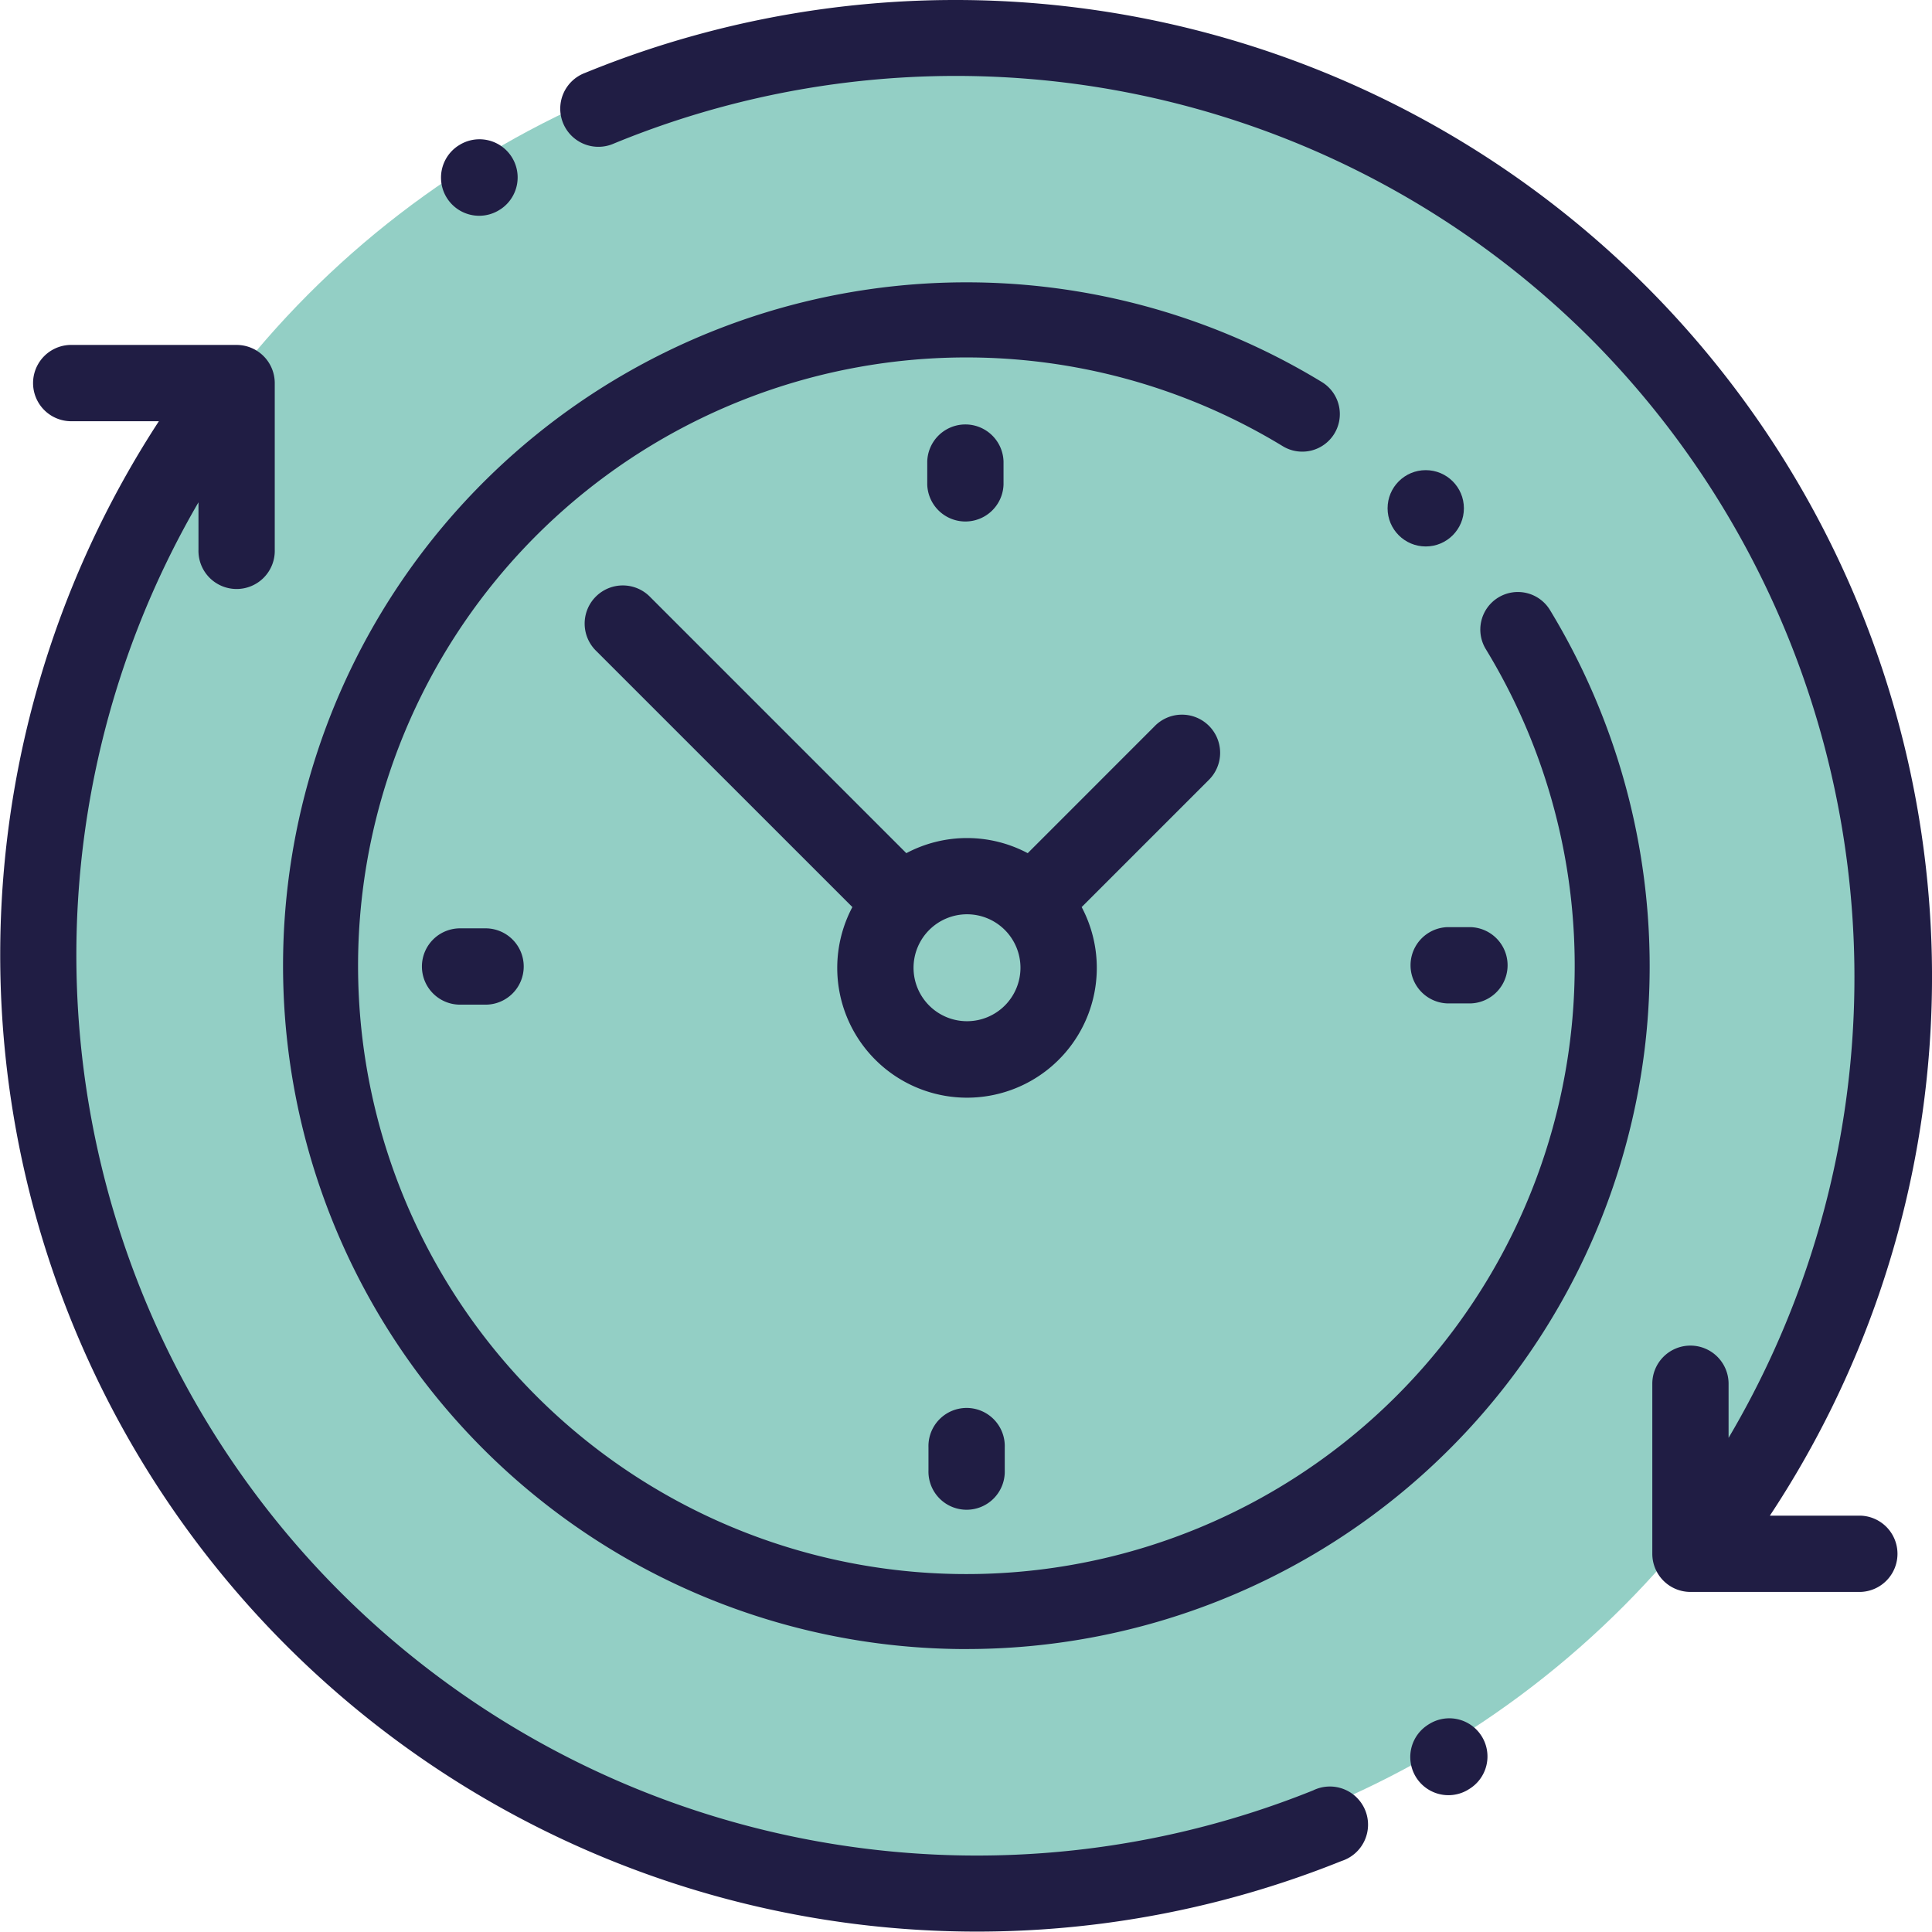
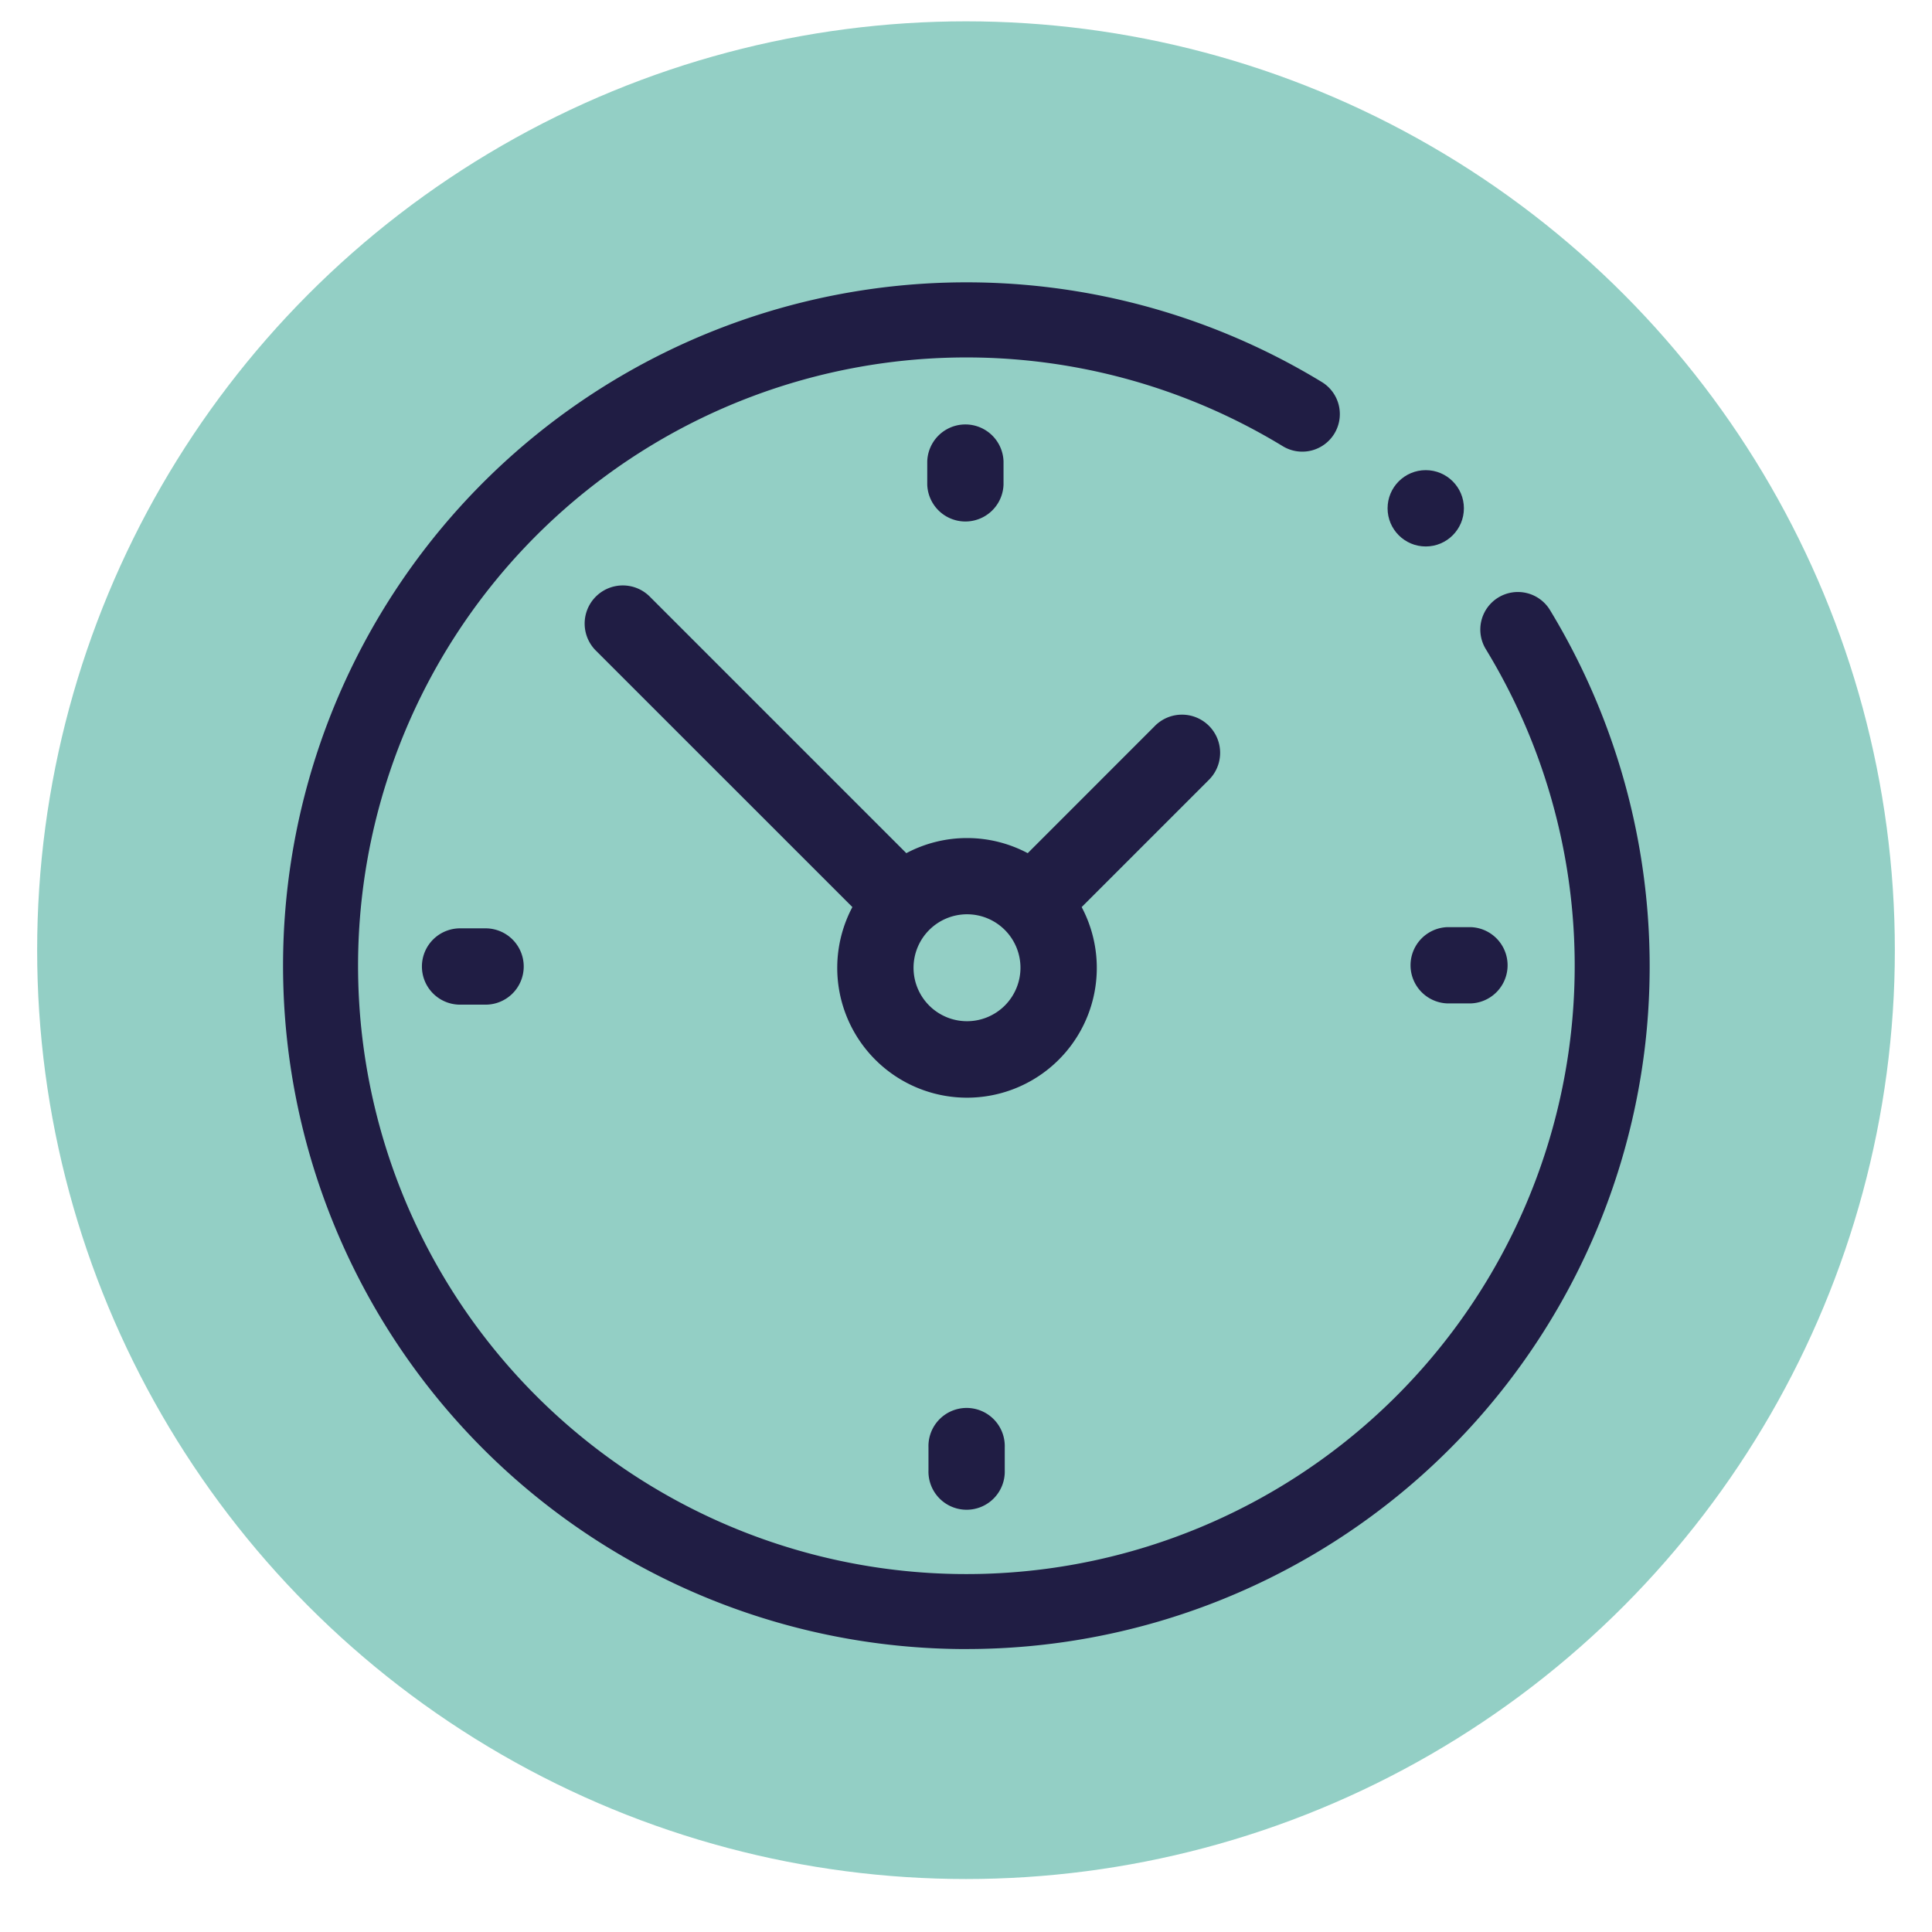
<svg xmlns="http://www.w3.org/2000/svg" height="52" width="52">
  <g data-name="Group 1165">
    <g transform="translate(-1443 -1671.426)" data-name="Group 1106">
      <circle transform="translate(1444 1672)" data-name="Ellipse 136" fill="#93cfc5" r="25" cy="25" cx="25" />
      <g transform="translate(1443 1671.426)" fill="#201d44">
-         <path d="M4.274 11.337H1.885a1.027 1.027 0 0 1 0-2.053h4.483a1.027 1.027 0 0 1 1.027 1.027v4.483a1.027 1.027 0 1 1-2.053 0V13.52a24.236 24.236 0 0 0 30 34.669 1.027 1.027 0 1 1 .766 1.9A26.289 26.289 0 0 1 4.279 11.333ZM38.422 46.43l.038-.023a1.027 1.027 0 1 1 1.07 1.753l-.042.026a1.027 1.027 0 0 1-1.065-1.755ZM13.46 5.639l-.05.031a1.027 1.027 0 0 1-1.08-1.746l.052-.032A1.027 1.027 0 0 1 13.46 5.64ZM45.498 36.217a1.027 1.027 0 0 1 1.027 1.027V38.7a24.365 24.365 0 0 0-3.674-29.547 24.182 24.182 0 0 0-26.328-5.29 1.027 1.027 0 1 1-.778-1.9 26.288 26.288 0 0 1 31.891 38.831h2.44a1.027 1.027 0 0 1 0 2.053h-4.577a1.027 1.027 0 0 1-1.027-1.027v-4.576a1.026 1.026 0 0 1 1.026-1.027Z" />
        <path d="M26 44.385a18.393 18.393 0 1 1 9.567-34.109 1.011 1.011 0 1 1-1.053 1.726 16.373 16.373 0 1 0 5.477 5.47 1.011 1.011 0 0 1 1.726-1.054 18.479 18.479 0 0 1 2.569 11.651A18.386 18.386 0 0 1 26 44.384Z" />
        <path d="M12.415 27.04a1.027 1.027 0 1 1 0-2.053h.622a1.027 1.027 0 1 1 0 2.053ZM39.582 24.954a1.027 1.027 0 0 1 0 2.053h-.622a1.027 1.027 0 0 1 0-2.053ZM24.957 13.041v-.622a1.027 1.027 0 0 1 2.053 0v.622a1.027 1.027 0 0 1-2.053 0ZM27.043 38.954v.622a1.027 1.027 0 1 1-2.053 0v-.622a1.027 1.027 0 1 1 2.053 0ZM31.07 19.553a1.027 1.027 0 1 1 1.452 1.452l-3.409 3.409a3.493 3.493 0 1 1-6.171 0l-6.888-6.887a1.027 1.027 0 1 1 1.452-1.452l6.888 6.888a3.483 3.483 0 0 1 3.267 0Zm-6.482 6.494a1.439 1.439 0 1 0 1.439-1.439 1.441 1.441 0 0 0-1.439 1.439Z" />
        <circle transform="translate(37.347 12.654)" r="1.027" cy="1.027" cx="1.027" />
      </g>
    </g>
  </g>
</svg>